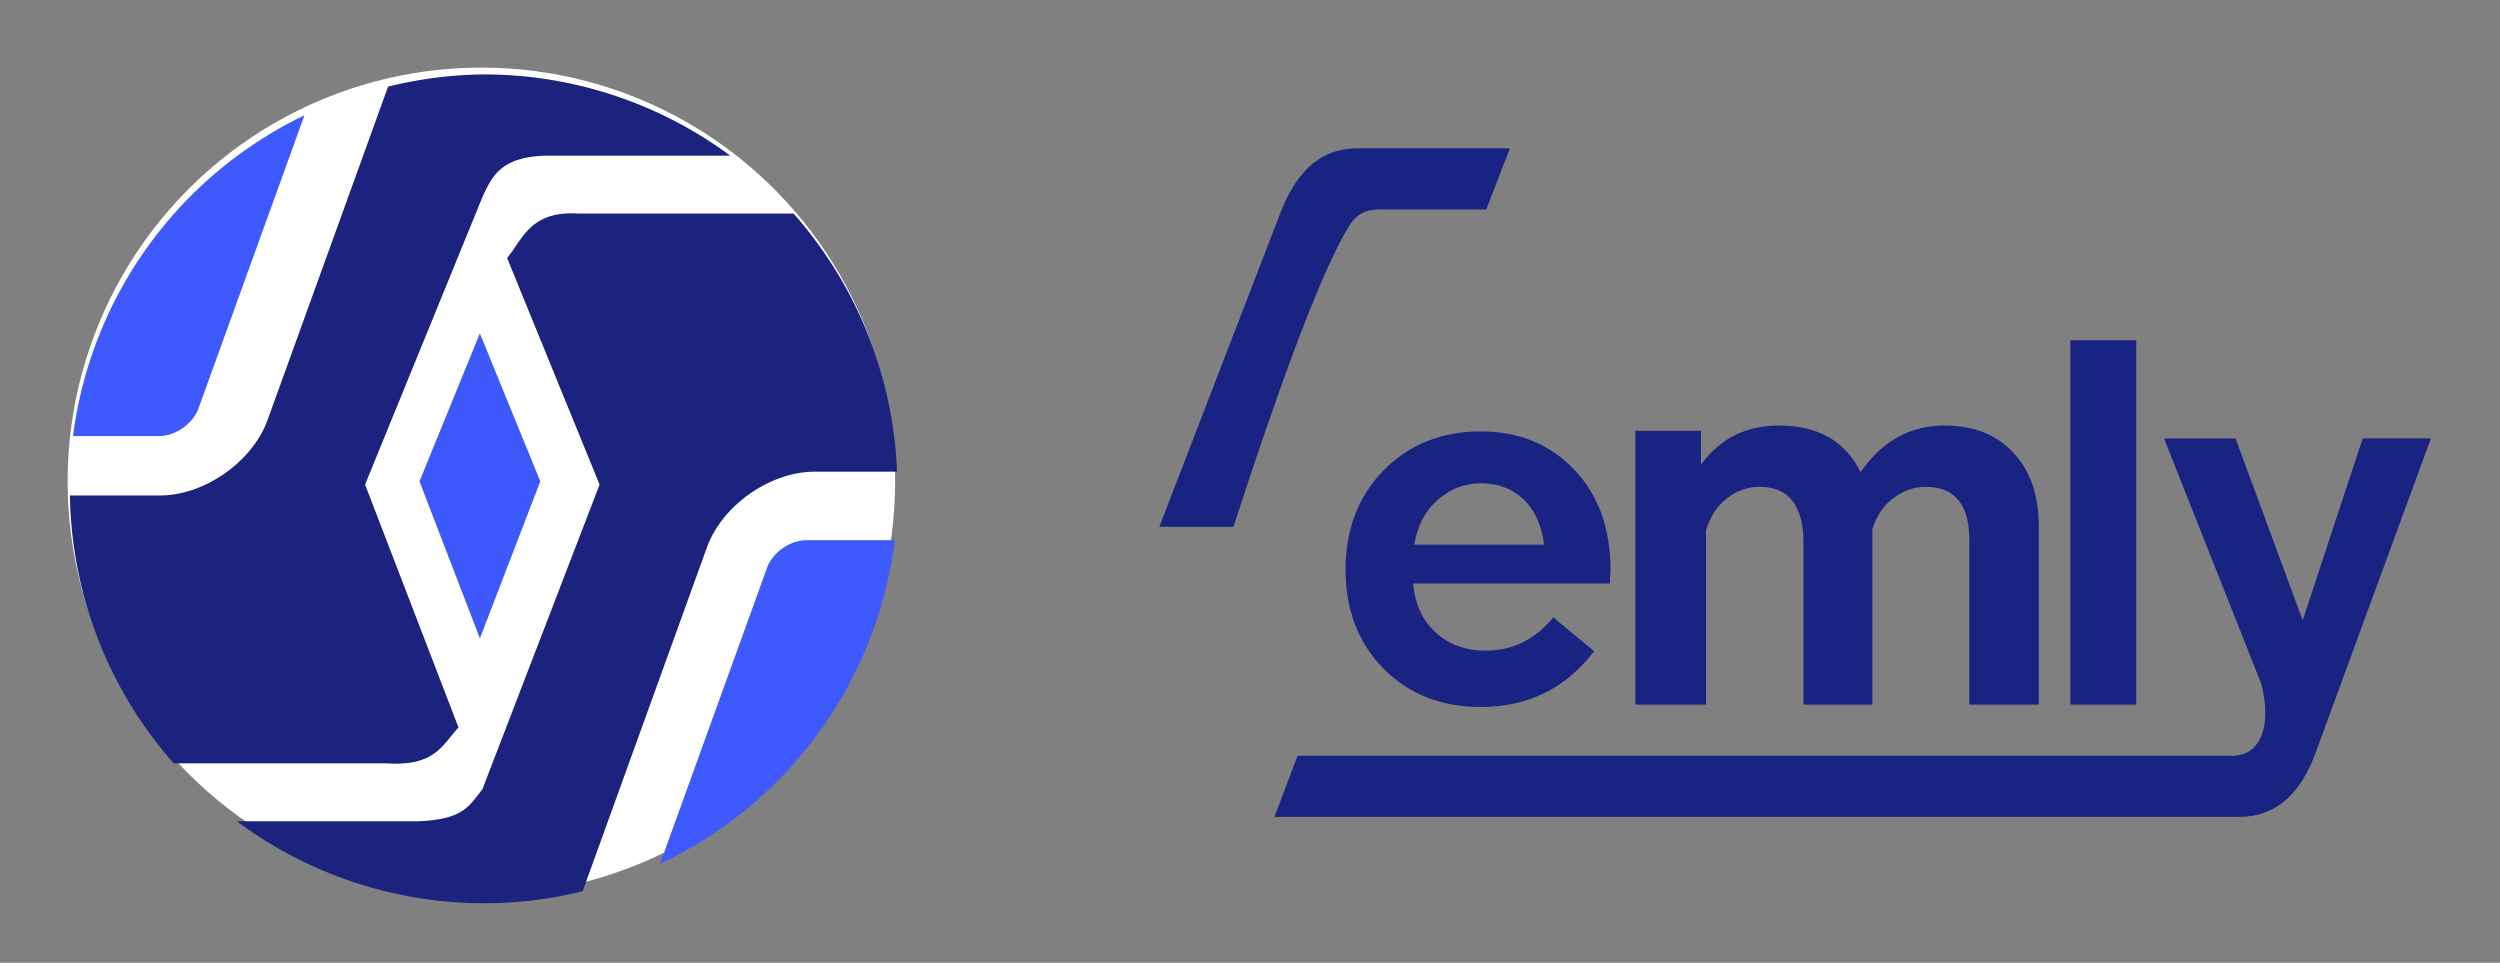
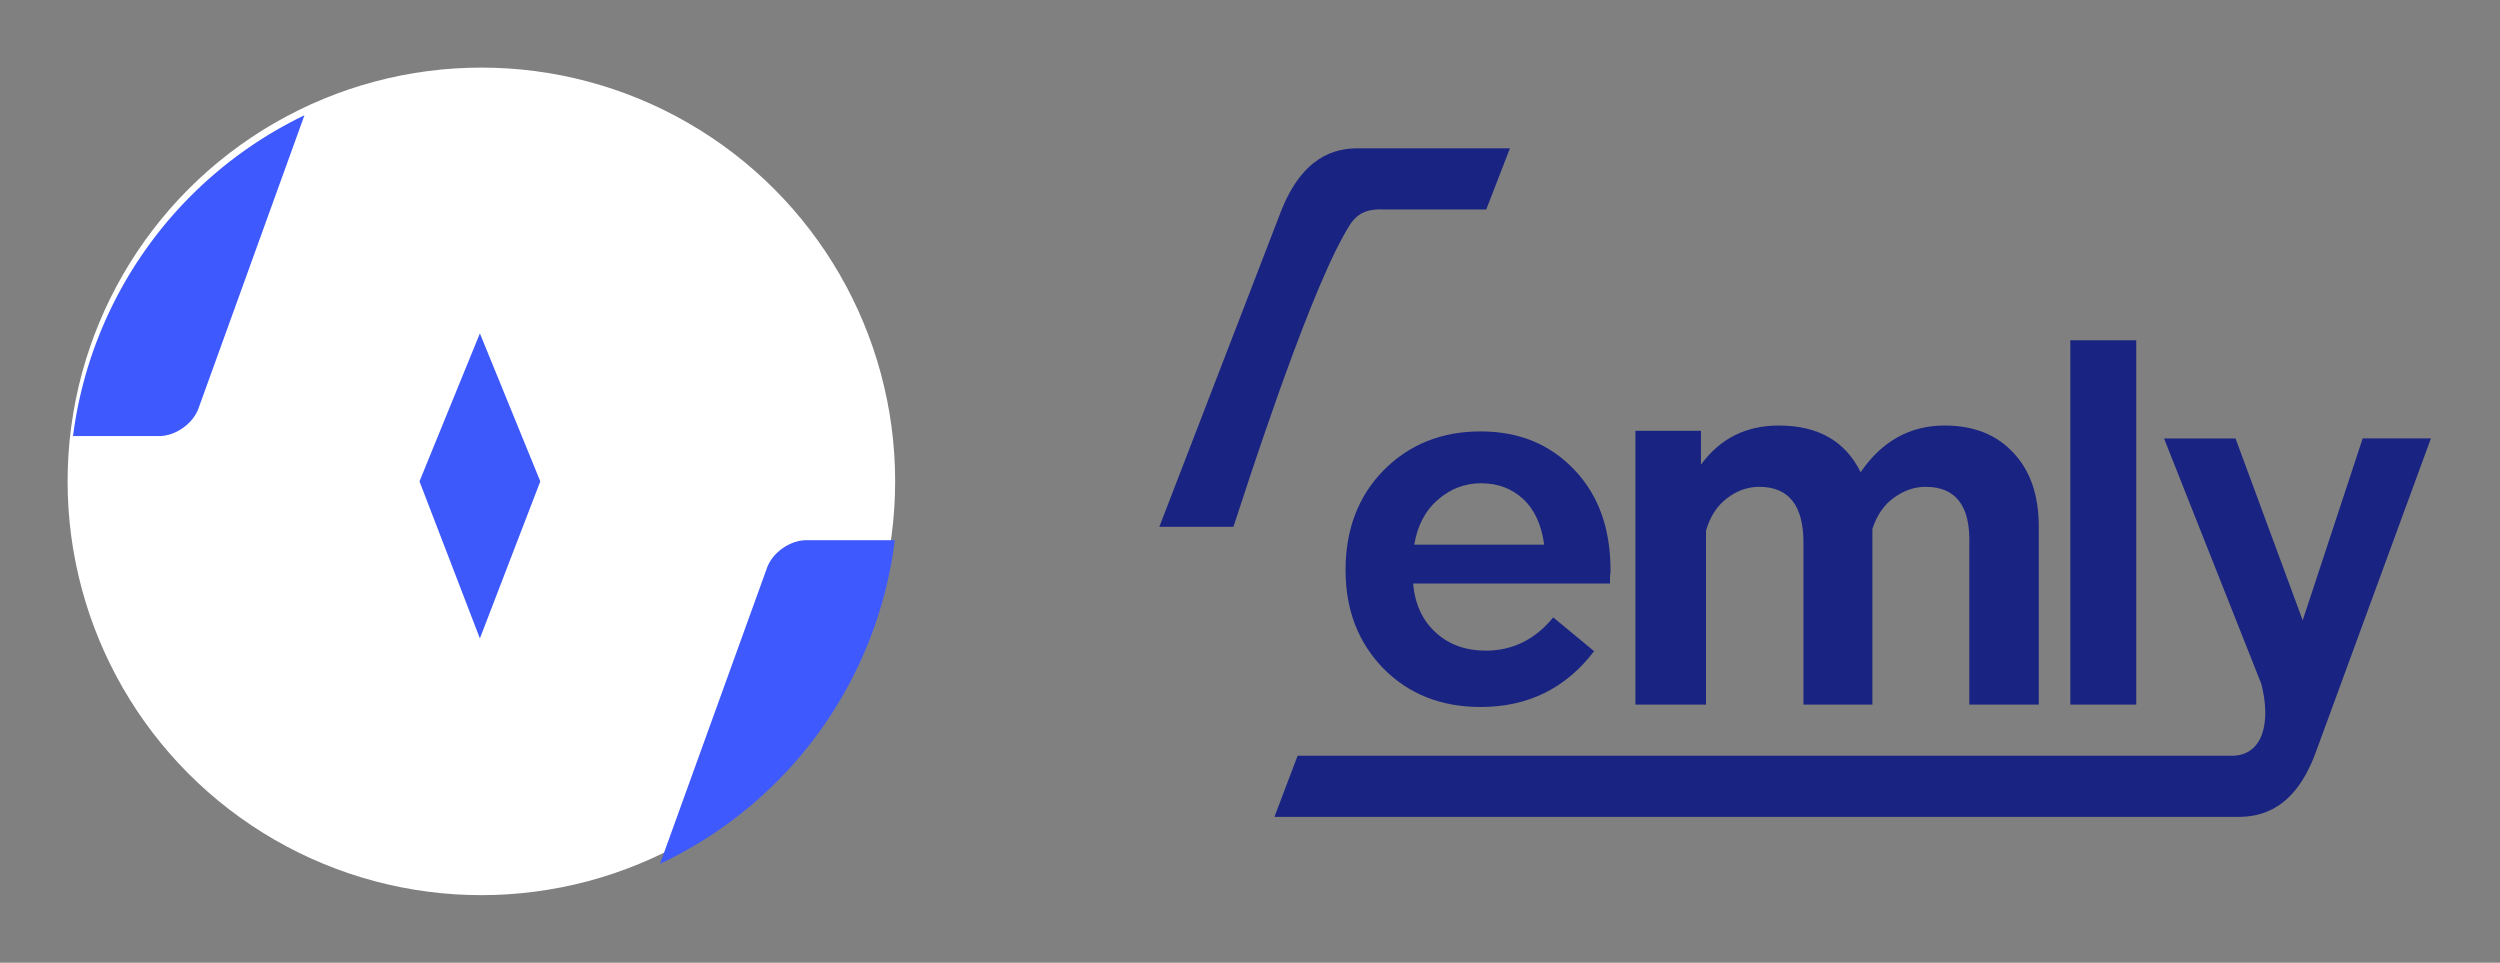
<svg xmlns="http://www.w3.org/2000/svg" width="279.535" height="107.649" viewBox="0 0 73.96 28.482">
  <rect x="0" y="0" width="73.96" height="28.482" fill="#808080" stroke="none" />
  <g transform="translate(-31.908 -125.86)">
    <circle cx="46.149" cy="140.101" r="12.241" style="fill:#fff;fill-opacity:1;stroke:none;stroke-width:1.4;stroke-linecap:round;stroke-linejoin:round;paint-order:stroke fill markers" />
-     <path d="M174.422 483.25a46.265 46.265 0 0 0-10.69 1.365l-13.45 37.205c-1.69 4.674-7.051 8.436-12.02 8.436h-10.05a46.265 46.265 0 0 0 11.589 29.906h23.736c5.454.35 6.242-2.045 8.057-4.006l-10.43-27.115 13.09-32.072c1.049-2.257 2.005-4.562 7.24-4.649h20.436a46.265 46.265 0 0 0-27.508-9.07Zm9.598 15.512c-4.507.077-5.365 3.011-6.999 4.986l10.323 25.293-13.09 34.035c-1.48 1.823-2.089 3.38-7.24 3.551H146.85a46.265 46.265 0 0 0 27.572 9.154 46.265 46.265 0 0 0 11.03-1.338l13.882-38.406c1.69-4.673 7.05-8.435 12.02-8.435h9.195a46.265 46.265 0 0 0-11.545-28.817H184.97a11.71 11.71 0 0 0-.951-.023z" style="fill:#1b237e;fill-opacity:1;stroke:none;stroke-width:5.29;stroke-linecap:round;stroke-linejoin:round;paint-order:stroke fill markers" transform="scale(.265)" />
    <path d="m46.105 135.723 1.787 4.378-1.787 4.646-1.787-4.646z" style="fill:#3d59fb;fill-opacity:1;stroke:none;stroke-width:.265px;stroke-linecap:butt;stroke-linejoin:miter;stroke-opacity:1" />
    <path d="M210.422 535.25c-1.812 0-3.767 1.372-4.383 3.076l-11.947 33.049a46.265 46.265 0 0 0 26.21-36.125zM154.396 487.813a46.265 46.265 0 0 0-25.835 35.81h9.619c1.812 0 3.766-1.372 4.382-3.076z" style="fill:#3e59fe;fill-opacity:1;stroke:none;stroke-width:5;stroke-linecap:round;stroke-linejoin:round;paint-order:stroke fill markers" transform="scale(.265)" />
    <g style="font-size:17.378px;line-height:1.25;font-family:Poppins;-inkscape-font-specification:Poppins;text-align:center;letter-spacing:0;word-spacing:0;text-anchor:middle;fill:#192381;fill-opacity:1;stroke-width:.931">
      <g aria-label="emly" style="fill:#192381;fill-opacity:1">
        <path d="M80.521 141.048q0 .05-.017.181v.198h-5.896q.085.906.68 1.433.594.528 1.495.528 1.206 0 2.022-.972l1.223.988q-1.274 1.631-3.398 1.631-1.767 0-2.905-1.12-1.139-1.137-1.139-2.883 0-1.78 1.139-2.916 1.155-1.137 2.905-1.137 1.716 0 2.804 1.12 1.087 1.104 1.087 2.95zm-3.874-2.553q-.73 0-1.291.477-.561.462-.714 1.318h3.891q-.119-.873-.629-1.334-.51-.461-1.257-.461z" style="font-family:&quot;PGF-Now Medium&quot;;-inkscape-font-specification:&quot;PGF-Now Medium, &quot;;fill:#192381;fill-opacity:1;stroke-width:.896" transform="scale(.988 1.012)" />
        <path d="M93.343 139.76v5.205h-2.08v-4.693q.05-1.673-1.309-1.673-.503 0-.956.324-.436.308-.637.905v5.137h-2.064v-4.693q.017-1.673-1.325-1.673-.52 0-.973.341-.436.325-.62.939v5.086h-2.114v-8.004h1.963v.99q.855-1.144 2.331-1.144 1.762 0 2.45 1.365.956-1.365 2.516-1.365 1.308 0 2.063.802.755.785.755 2.15z" style="font-family:&quot;PGF-Now Medium&quot;;-inkscape-font-specification:&quot;PGF-Now Medium, &quot;;fill:#192381;fill-opacity:1;stroke-width:.906" transform="scale(.988 1.012)" />
        <path d="M96.262 144.965h-1.974v-10.65h1.974z" style="font-family:&quot;PGF-Now Medium&quot;;-inkscape-font-specification:&quot;PGF-Now Medium, &quot;;fill:#192381;fill-opacity:1;stroke-width:.805" transform="scale(.988 1.012)" />
        <path d="m101.246 142.502 1.796-5.318h2.043l-3.45 9.183c-.627 1.668-1.637 1.881-2.322 1.881H70.456l.694-1.787H99.12c.938 0 1.186-.976.885-2.106l-2.911-7.17h2.141zM69.23 139.767H67.01l3.627-9.182c.654-1.658 1.637-1.882 2.321-1.882h4.55l-.709 1.788h-3.052c-.804-.042-.978.34-1.237.794-1.167 2.066-2.928 7.435-3.281 8.482z" style="font-family:&quot;PGF-Now Medium&quot;;-inkscape-font-specification:&quot;PGF-Now Medium, &quot;;fill:#192381;fill-opacity:1;stroke-width:.906" transform="scale(.988 1.012)" />
      </g>
    </g>
  </g>
</svg>